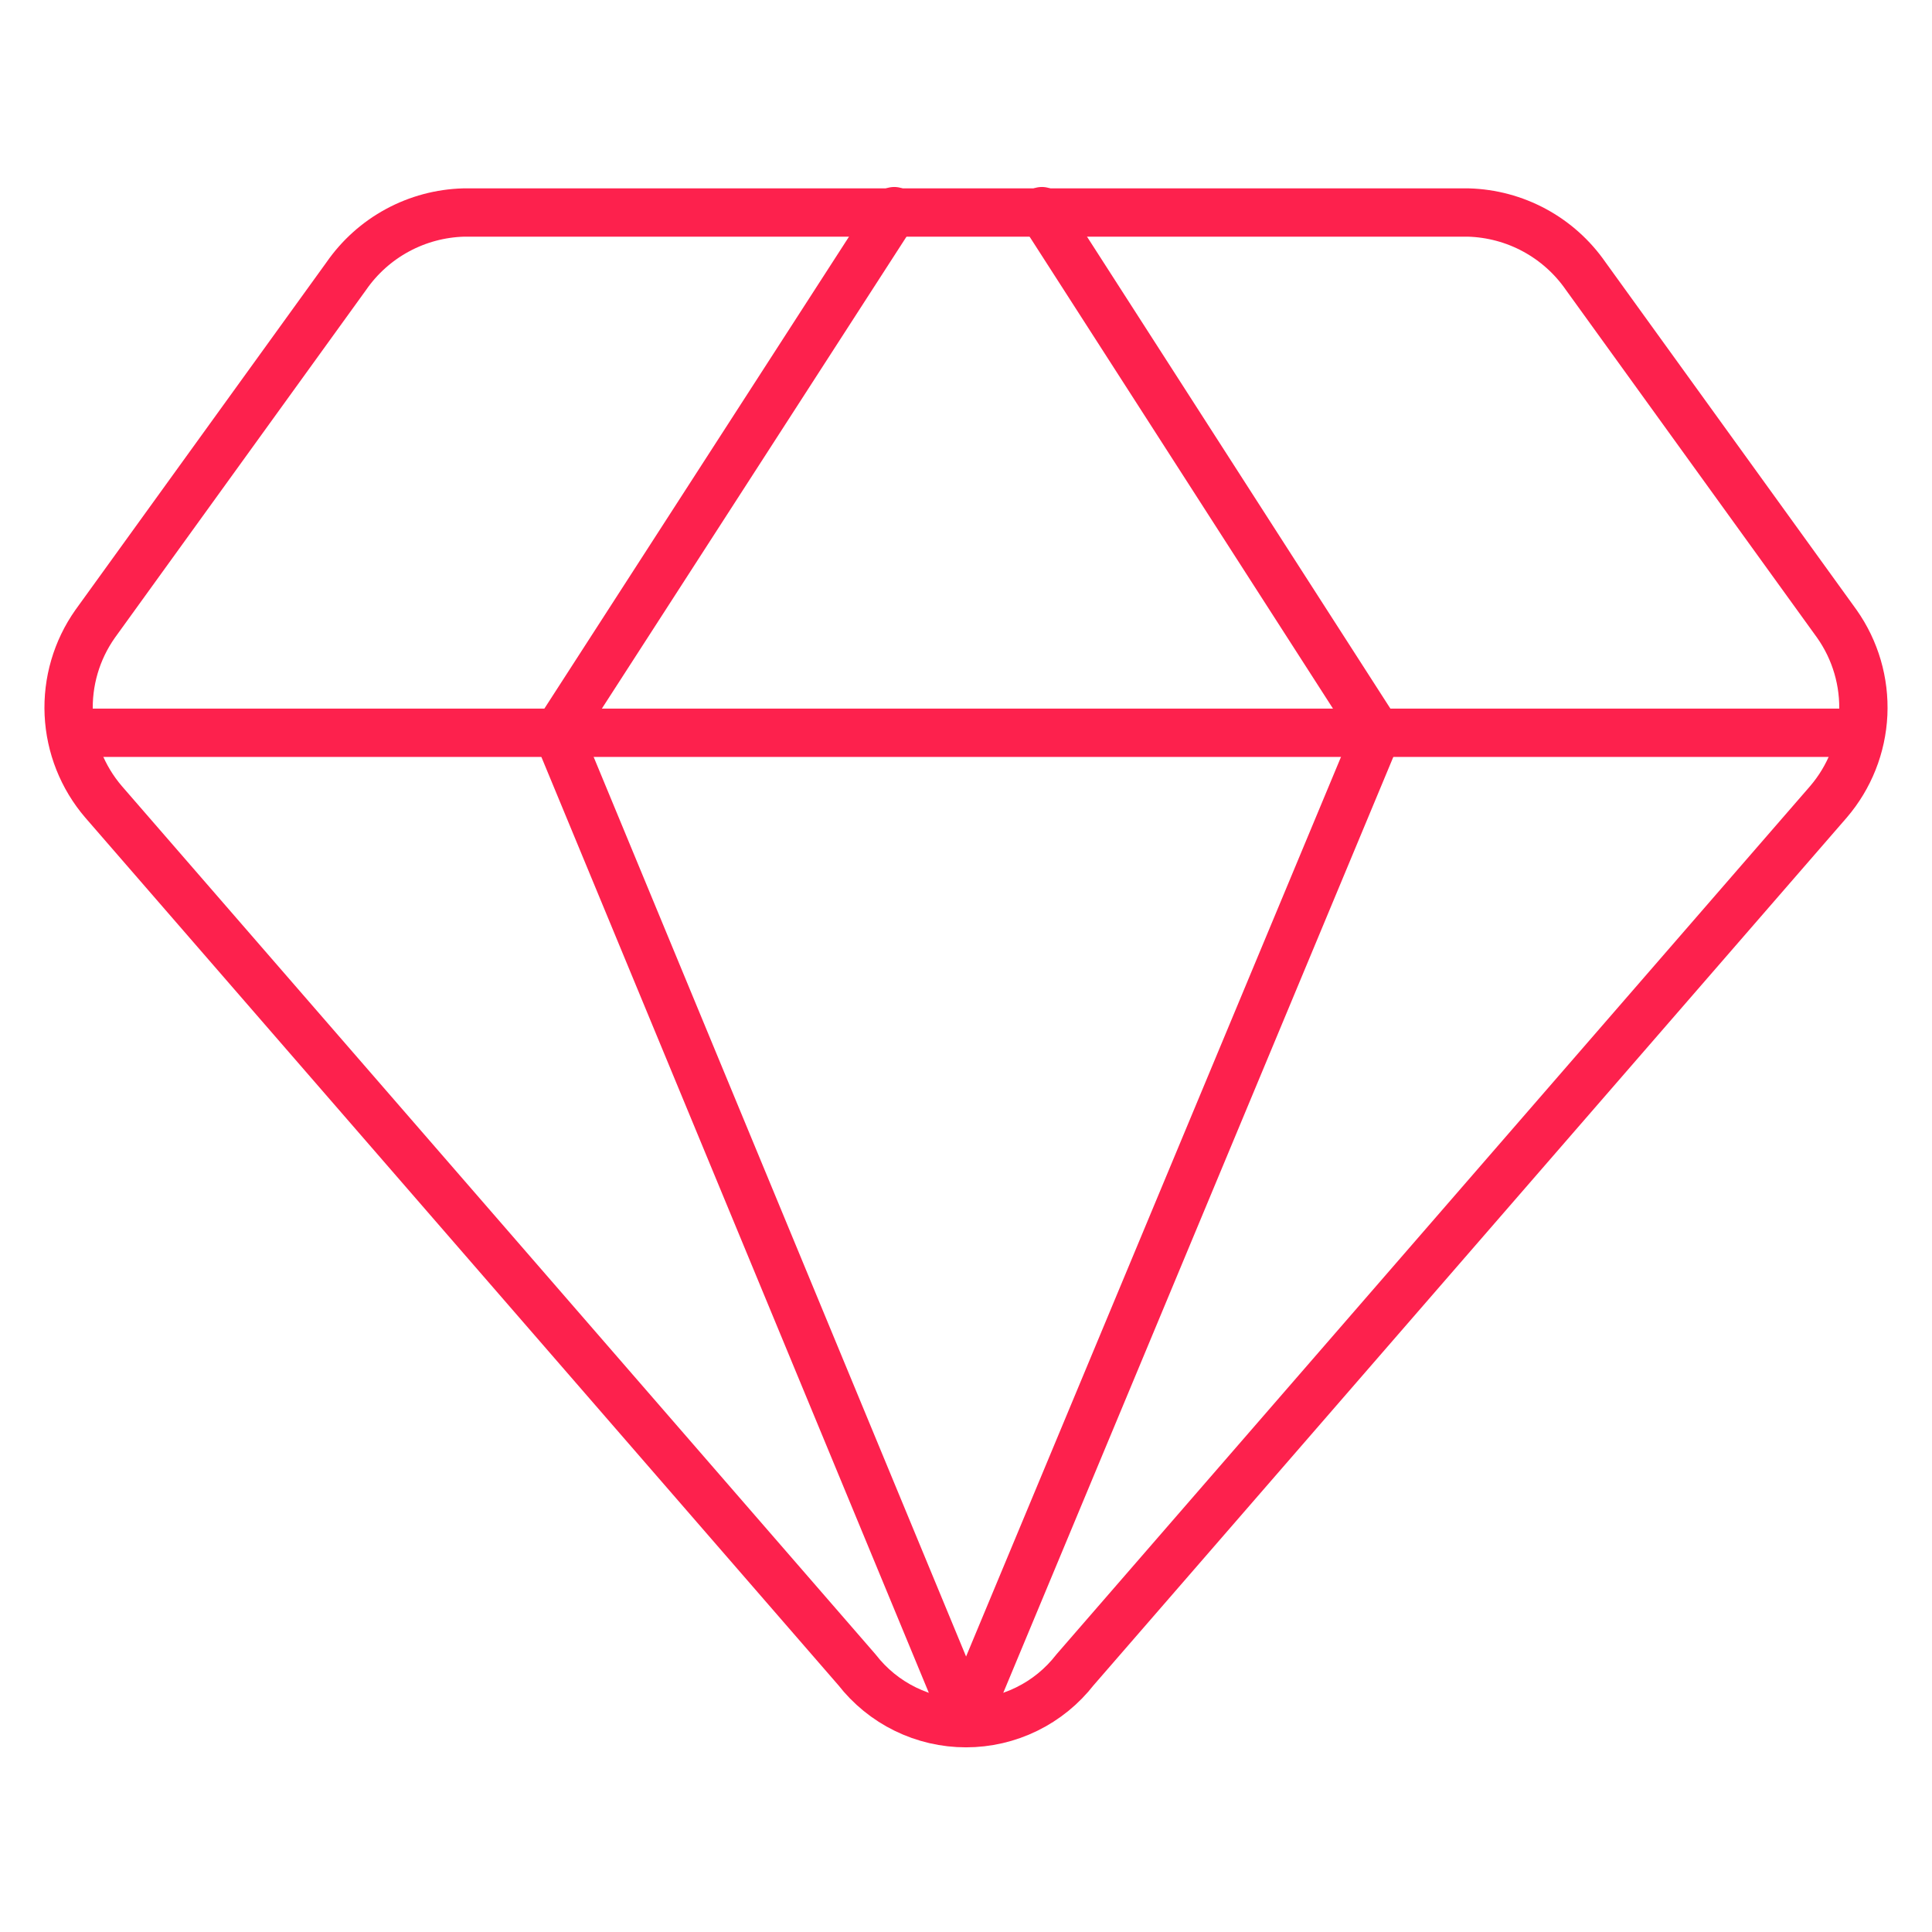
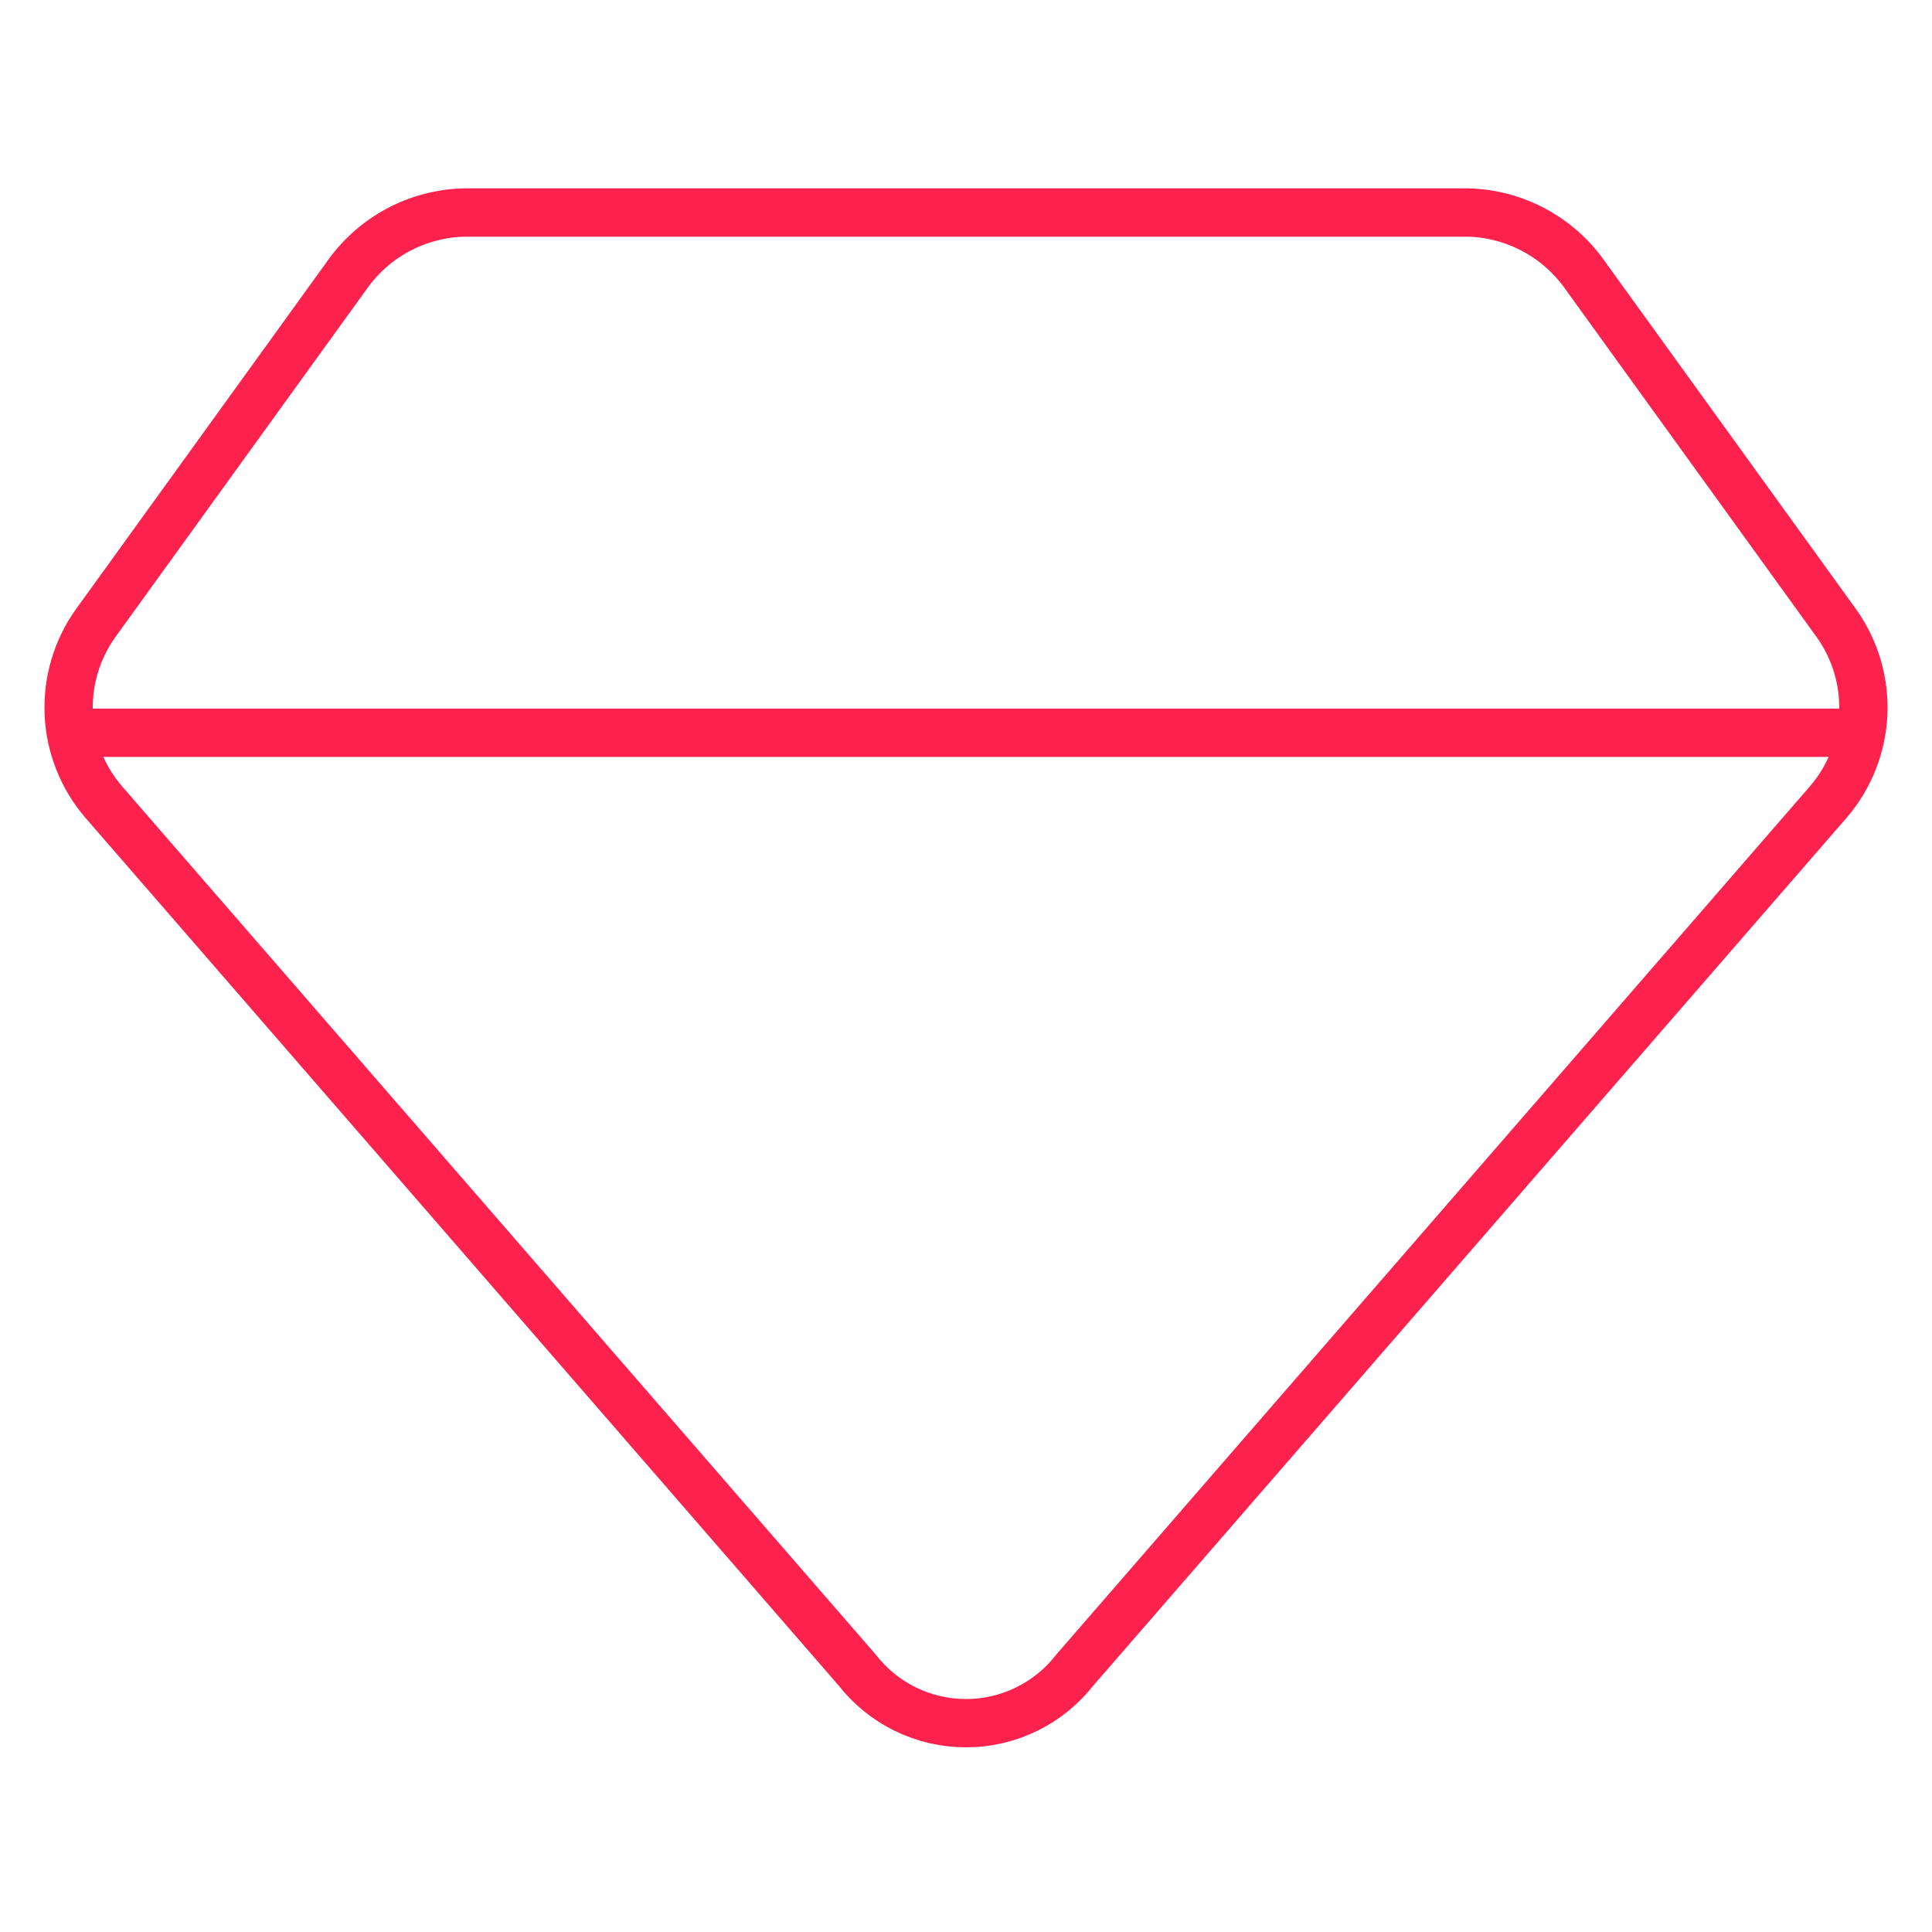
<svg xmlns="http://www.w3.org/2000/svg" width="60" height="60" viewBox="0 0 60 60" fill="none">
  <path d="M45.6 6.6H14.4C13.681 6.62 12.976 6.808 12.343 7.151C11.71 7.493 11.167 7.98 10.757 8.571L2.957 19.371C2.378 20.19 2.089 21.178 2.135 22.18C2.182 23.181 2.562 24.139 3.214 24.9L26.614 51.857C27.015 52.373 27.528 52.791 28.115 53.078C28.702 53.366 29.346 53.515 30 53.515C30.653 53.515 31.298 53.366 31.885 53.078C32.472 52.791 32.985 52.373 33.386 51.857L56.786 24.9C57.438 24.139 57.818 23.181 57.865 22.18C57.911 21.178 57.622 20.19 57.043 19.371L49.243 8.571C48.833 7.98 48.289 7.493 47.657 7.151C47.024 6.808 46.319 6.62 45.6 6.6V6.6Z" fill="none" stroke="#fd214d " stroke-width="1.5" stroke-linecap="round" stroke-linejoin="round">
</path>
-   <path d="M27.771 6.557L17.314 22.757L30 53.4" fill="none" stroke="#fd214d" stroke-width="1.5" stroke-linecap="round" stroke-linejoin="round">
- </path>
-   <path d="M32.357 6.557L42.771 22.757L30 53.4" fill="none" stroke="#fd214d" stroke-width="1.5" stroke-linecap="round" stroke-linejoin="round">
- </path>
  <path d="M2.229 22.757H57.771" fill="none" stroke="#fd214d" stroke-width="1.5" stroke-linecap="round" stroke-linejoin="round" />
</svg>